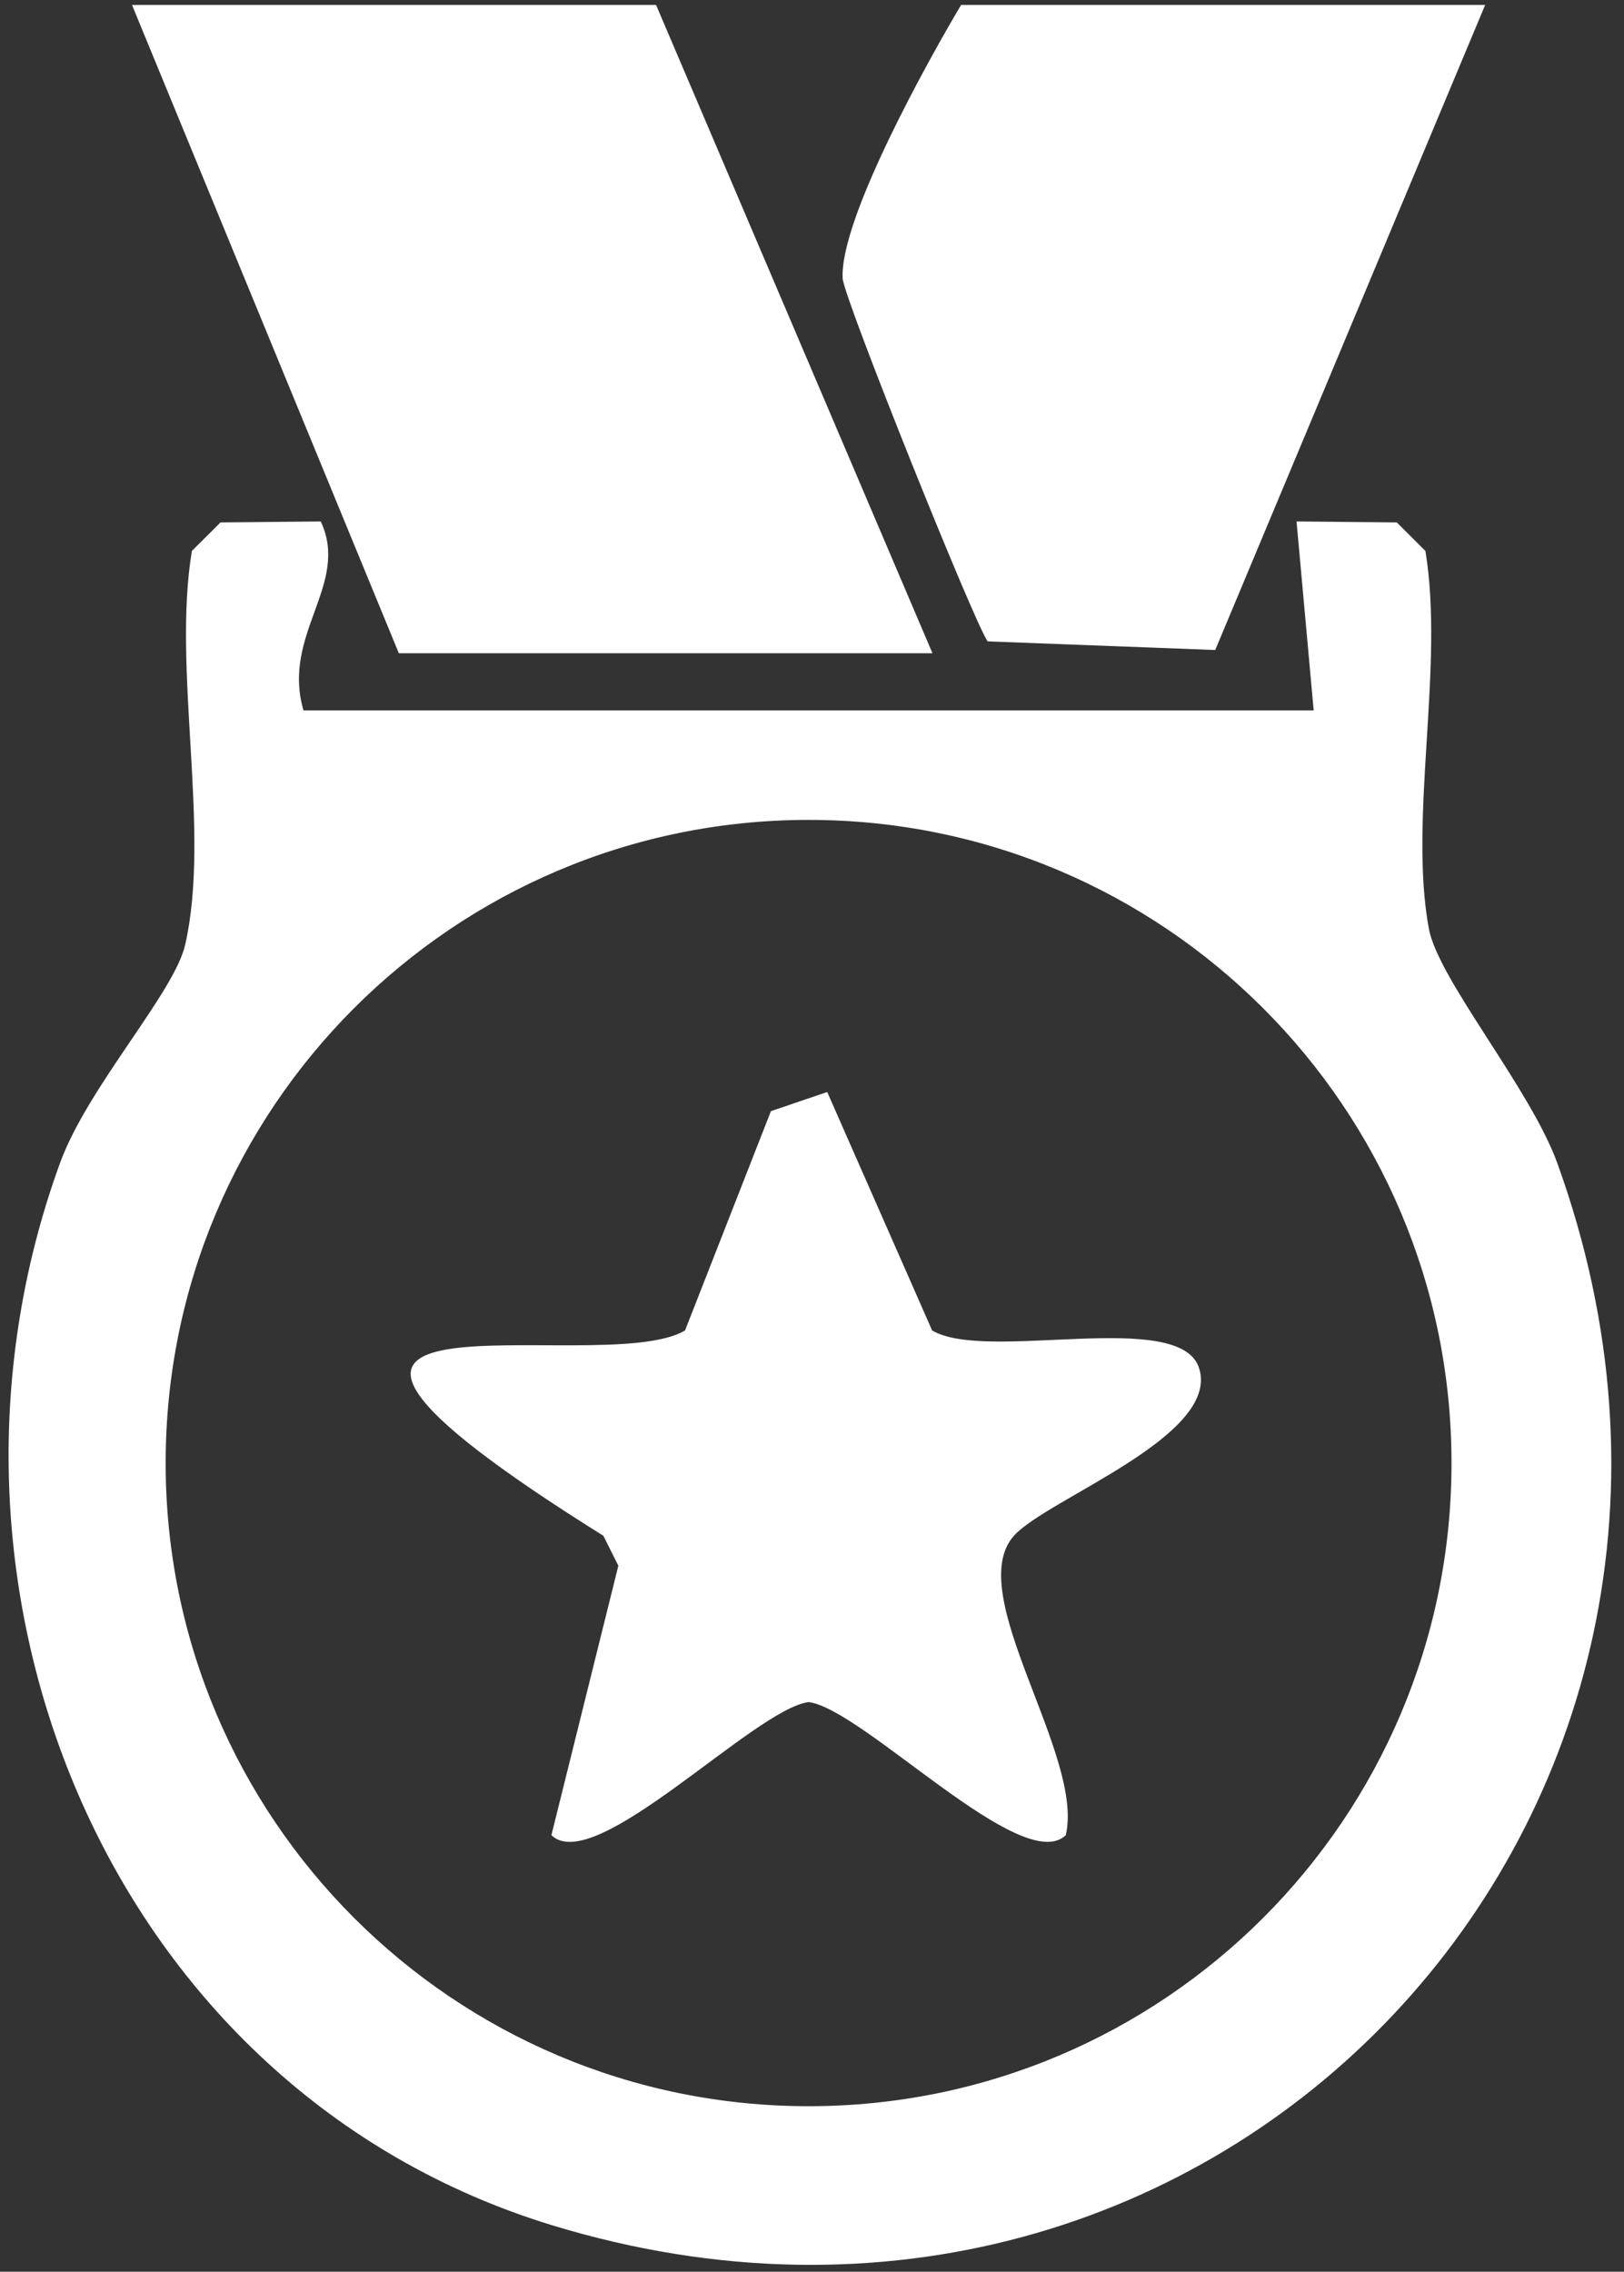
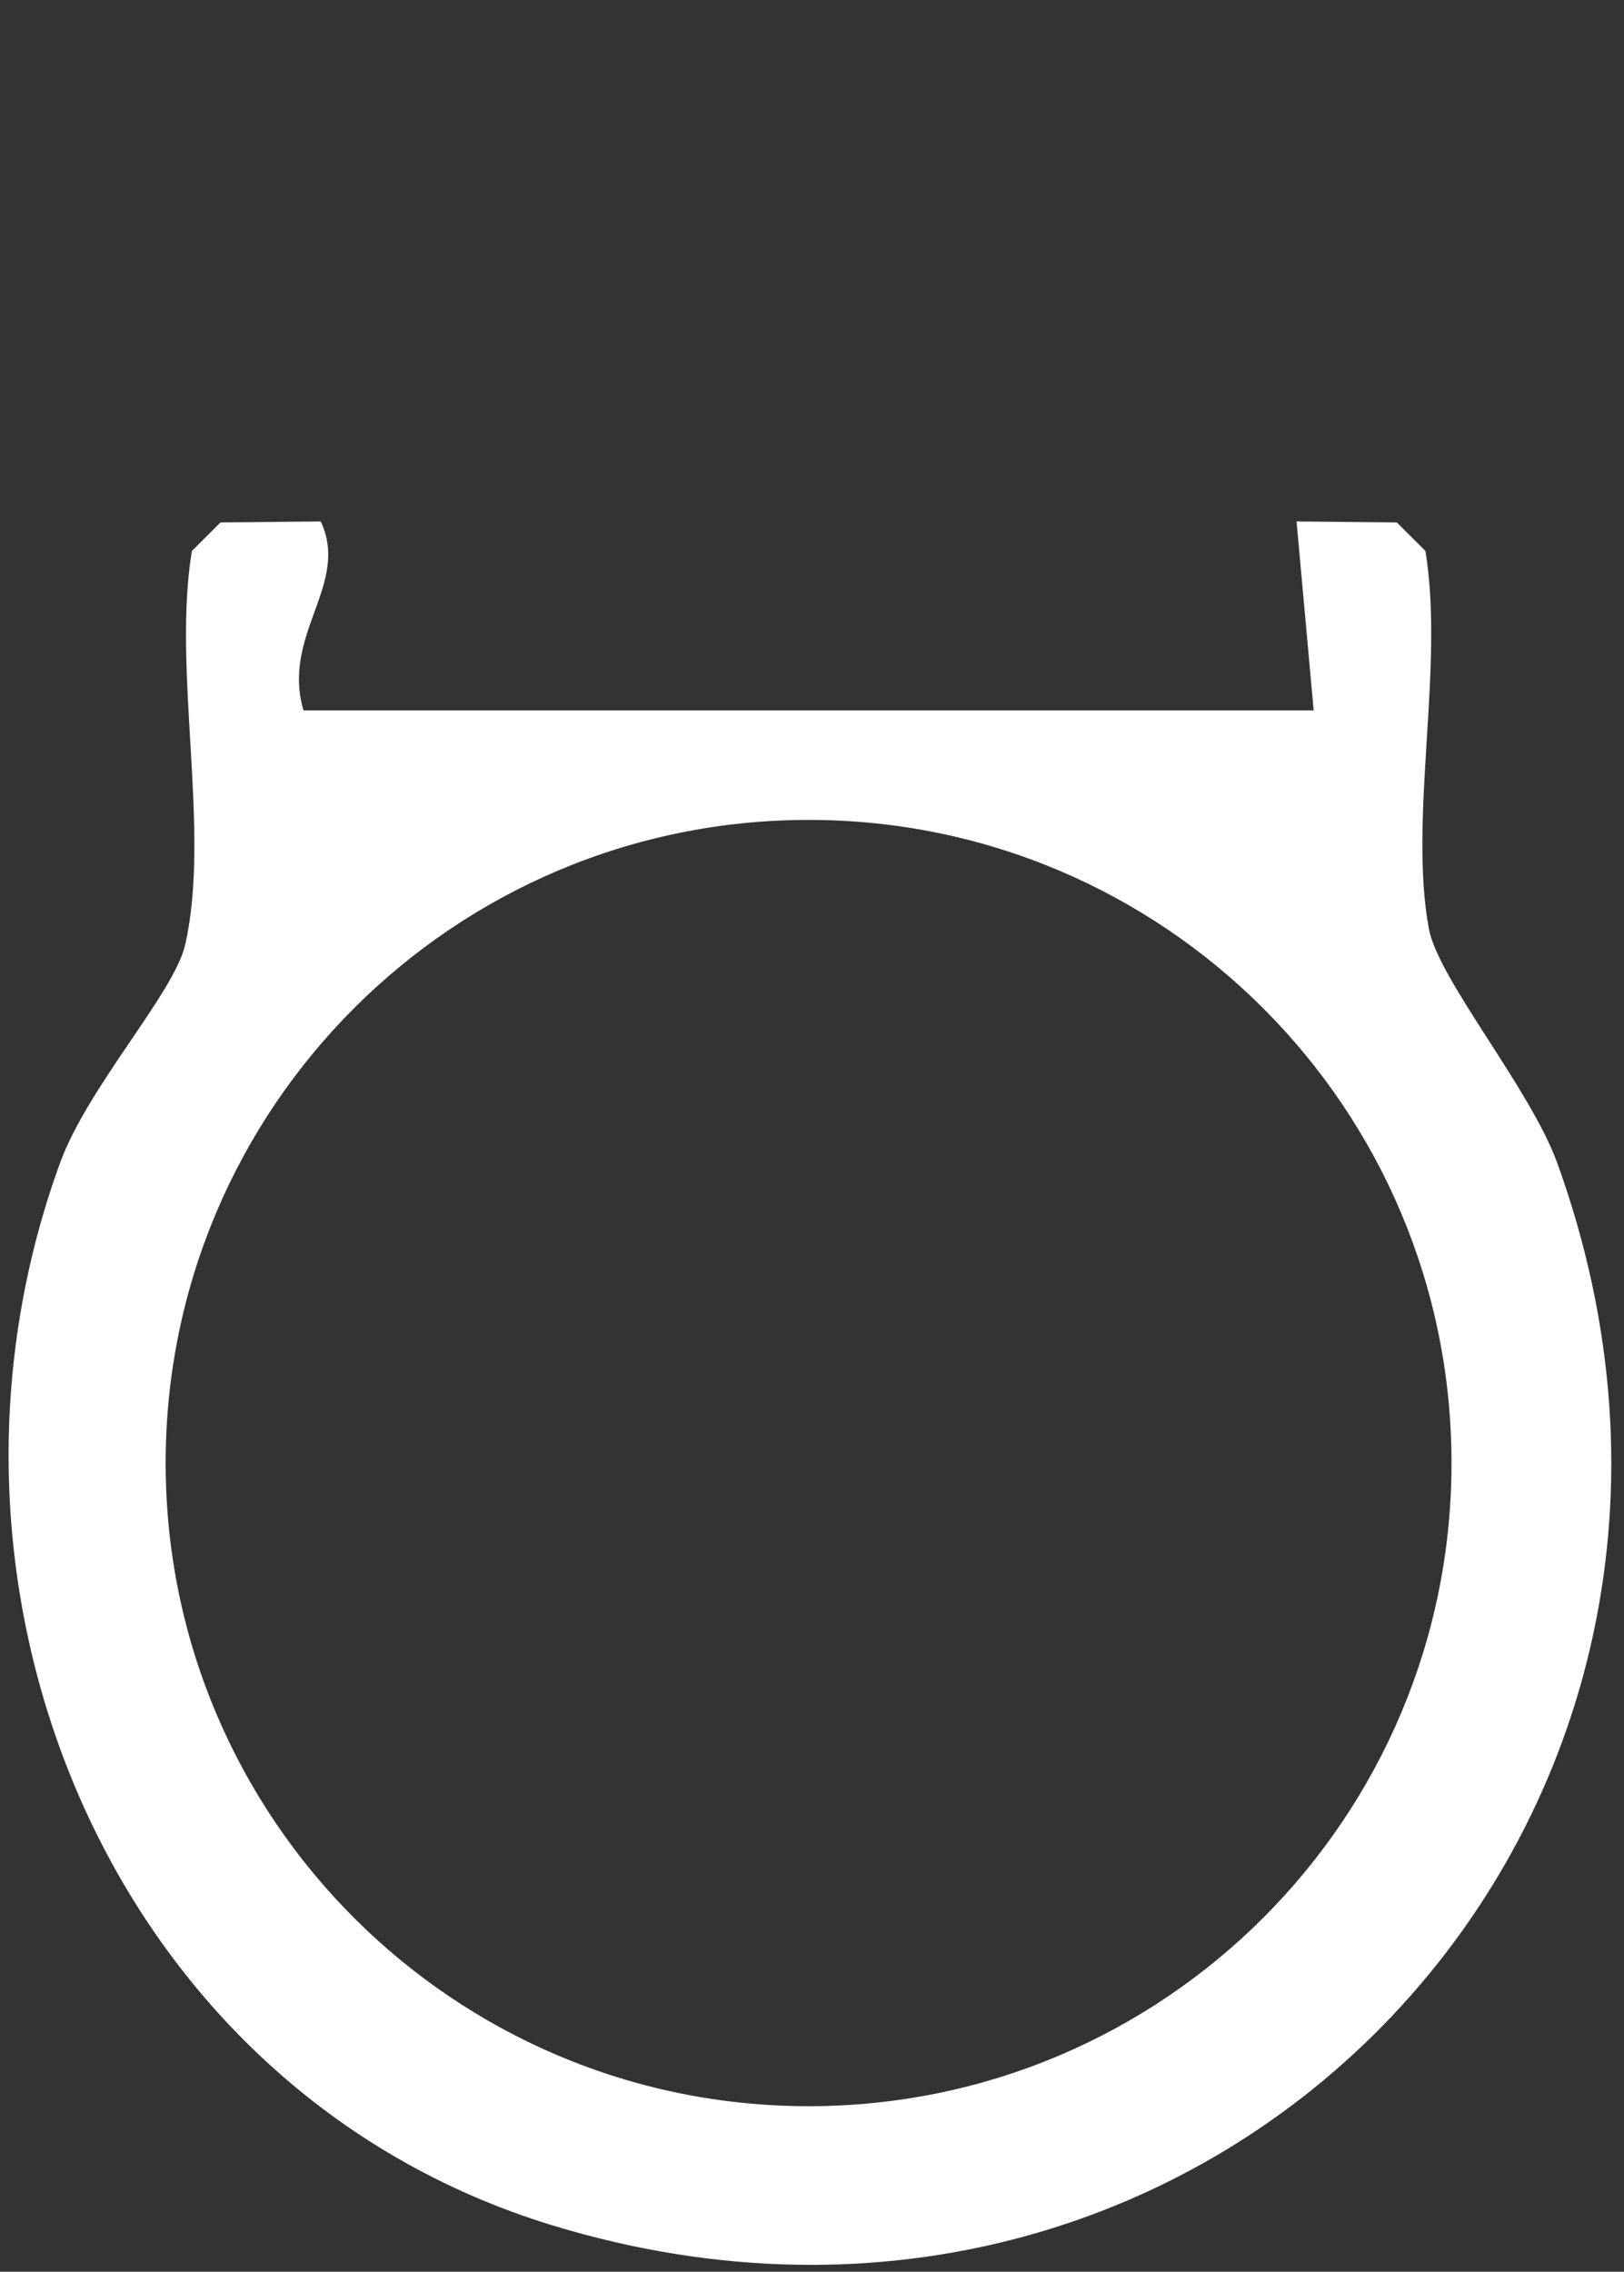
<svg xmlns="http://www.w3.org/2000/svg" width="100%" height="100%" viewBox="0 0 113 158" version="1.1" xml:space="preserve" style="fill-rule:evenodd;clip-rule:evenodd;stroke-linejoin:round;stroke-miterlimit:2;">
  <rect x="0" y="0" width="113" height="158" fill="#333333" stroke="none" />
  <g transform="matrix(1,0,0,1,-4529,-4947)">
    <g transform="matrix(8.333,0,0,8.333,0,0)">
      <g transform="matrix(1,0,0,1,555.622,606.072)">
-         <path d="M0,-0.197C0,-3.162 -2.404,-5.565 -5.368,-5.565C-8.333,-5.565 -10.737,-3.162 -10.737,-0.197C-10.737,2.768 -8.333,5.171 -5.368,5.171C-2.404,5.171 0,2.768 0,-0.197M-1.151,-6.479L-1.294,-8.056L-0.457,-8.048L-0.218,-7.81C-0.058,-6.844 -0.36,-5.577 -0.189,-4.656C-0.11,-4.233 0.656,-3.325 0.882,-2.704C2.859,2.753 -1.959,7.859 -7.509,6.165C-11.205,5.037 -12.915,0.846 -11.618,-2.704C-11.387,-3.337 -10.665,-4.122 -10.574,-4.523C-10.358,-5.47 -10.684,-6.813 -10.518,-7.81L-10.279,-8.048L-9.442,-8.056C-9.195,-7.53 -9.773,-7.116 -9.586,-6.479L-1.151,-6.479Z" style="fill:white;fill-rule:nonzero;" />
+         <path d="M0,-0.197C0,-3.162 -2.404,-5.565 -5.368,-5.565C-8.333,-5.565 -10.737,-3.162 -10.737,-0.197C-10.737,2.768 -8.333,5.171 -5.368,5.171C-2.404,5.171 0,2.768 0,-0.197M-1.151,-6.479L-1.294,-8.056L-0.457,-8.048L-0.218,-7.81C-0.058,-6.844 -0.36,-5.577 -0.189,-4.656C-0.11,-4.233 0.656,-3.325 0.882,-2.704C2.859,2.753 -1.959,7.859 -7.509,6.165C-11.205,5.037 -12.915,0.846 -11.618,-2.704C-11.387,-3.337 -10.665,-4.122 -10.574,-4.523C-10.358,-5.47 -10.684,-6.813 -10.518,-7.81L-10.279,-8.048L-9.442,-8.056C-9.195,-7.53 -9.773,-7.116 -9.586,-6.479Z" style="fill:white;fill-rule:nonzero;" />
      </g>
      <g transform="matrix(-1,0,0,1,544.604,593.705)">
-         <path d="M-6.684,5.411L-2.228,5.411L0,0L-4.376,0L-6.684,5.411Z" style="fill:white;fill-rule:nonzero;" />
-       </g>
+         </g>
      <g transform="matrix(1,0,0,1,555.903,599.089)">
-         <path d="M0,-5.384L-2.254,0L-4.154,-0.072C-4.26,-0.21 -5.356,-2.938 -5.365,-3.101C-5.392,-3.593 -4.651,-4.922 -4.376,-5.384L0,-5.384Z" style="fill:white;fill-rule:nonzero;" />
-       </g>
+         </g>
      <g transform="matrix(1,0,0,1,551.968,605.627)">
-         <path d="M0,0.855C-0.431,1.338 0.591,2.685 0.433,3.354C0.072,3.703 -1.26,2.301 -1.714,2.243C-2.168,2.301 -3.501,3.704 -3.862,3.354L-3.303,1.105L-3.428,0.855C-7.092,-1.435 -3.45,-0.436 -2.746,-0.859L-2.029,-2.689L-1.559,-2.849L-0.683,-0.859C-0.232,-0.588 1.391,-1.049 1.547,-0.542C1.722,0.025 0.275,0.547 0,0.855" style="fill:white;fill-rule:nonzero;" />
-       </g>
+         </g>
    </g>
  </g>
</svg>